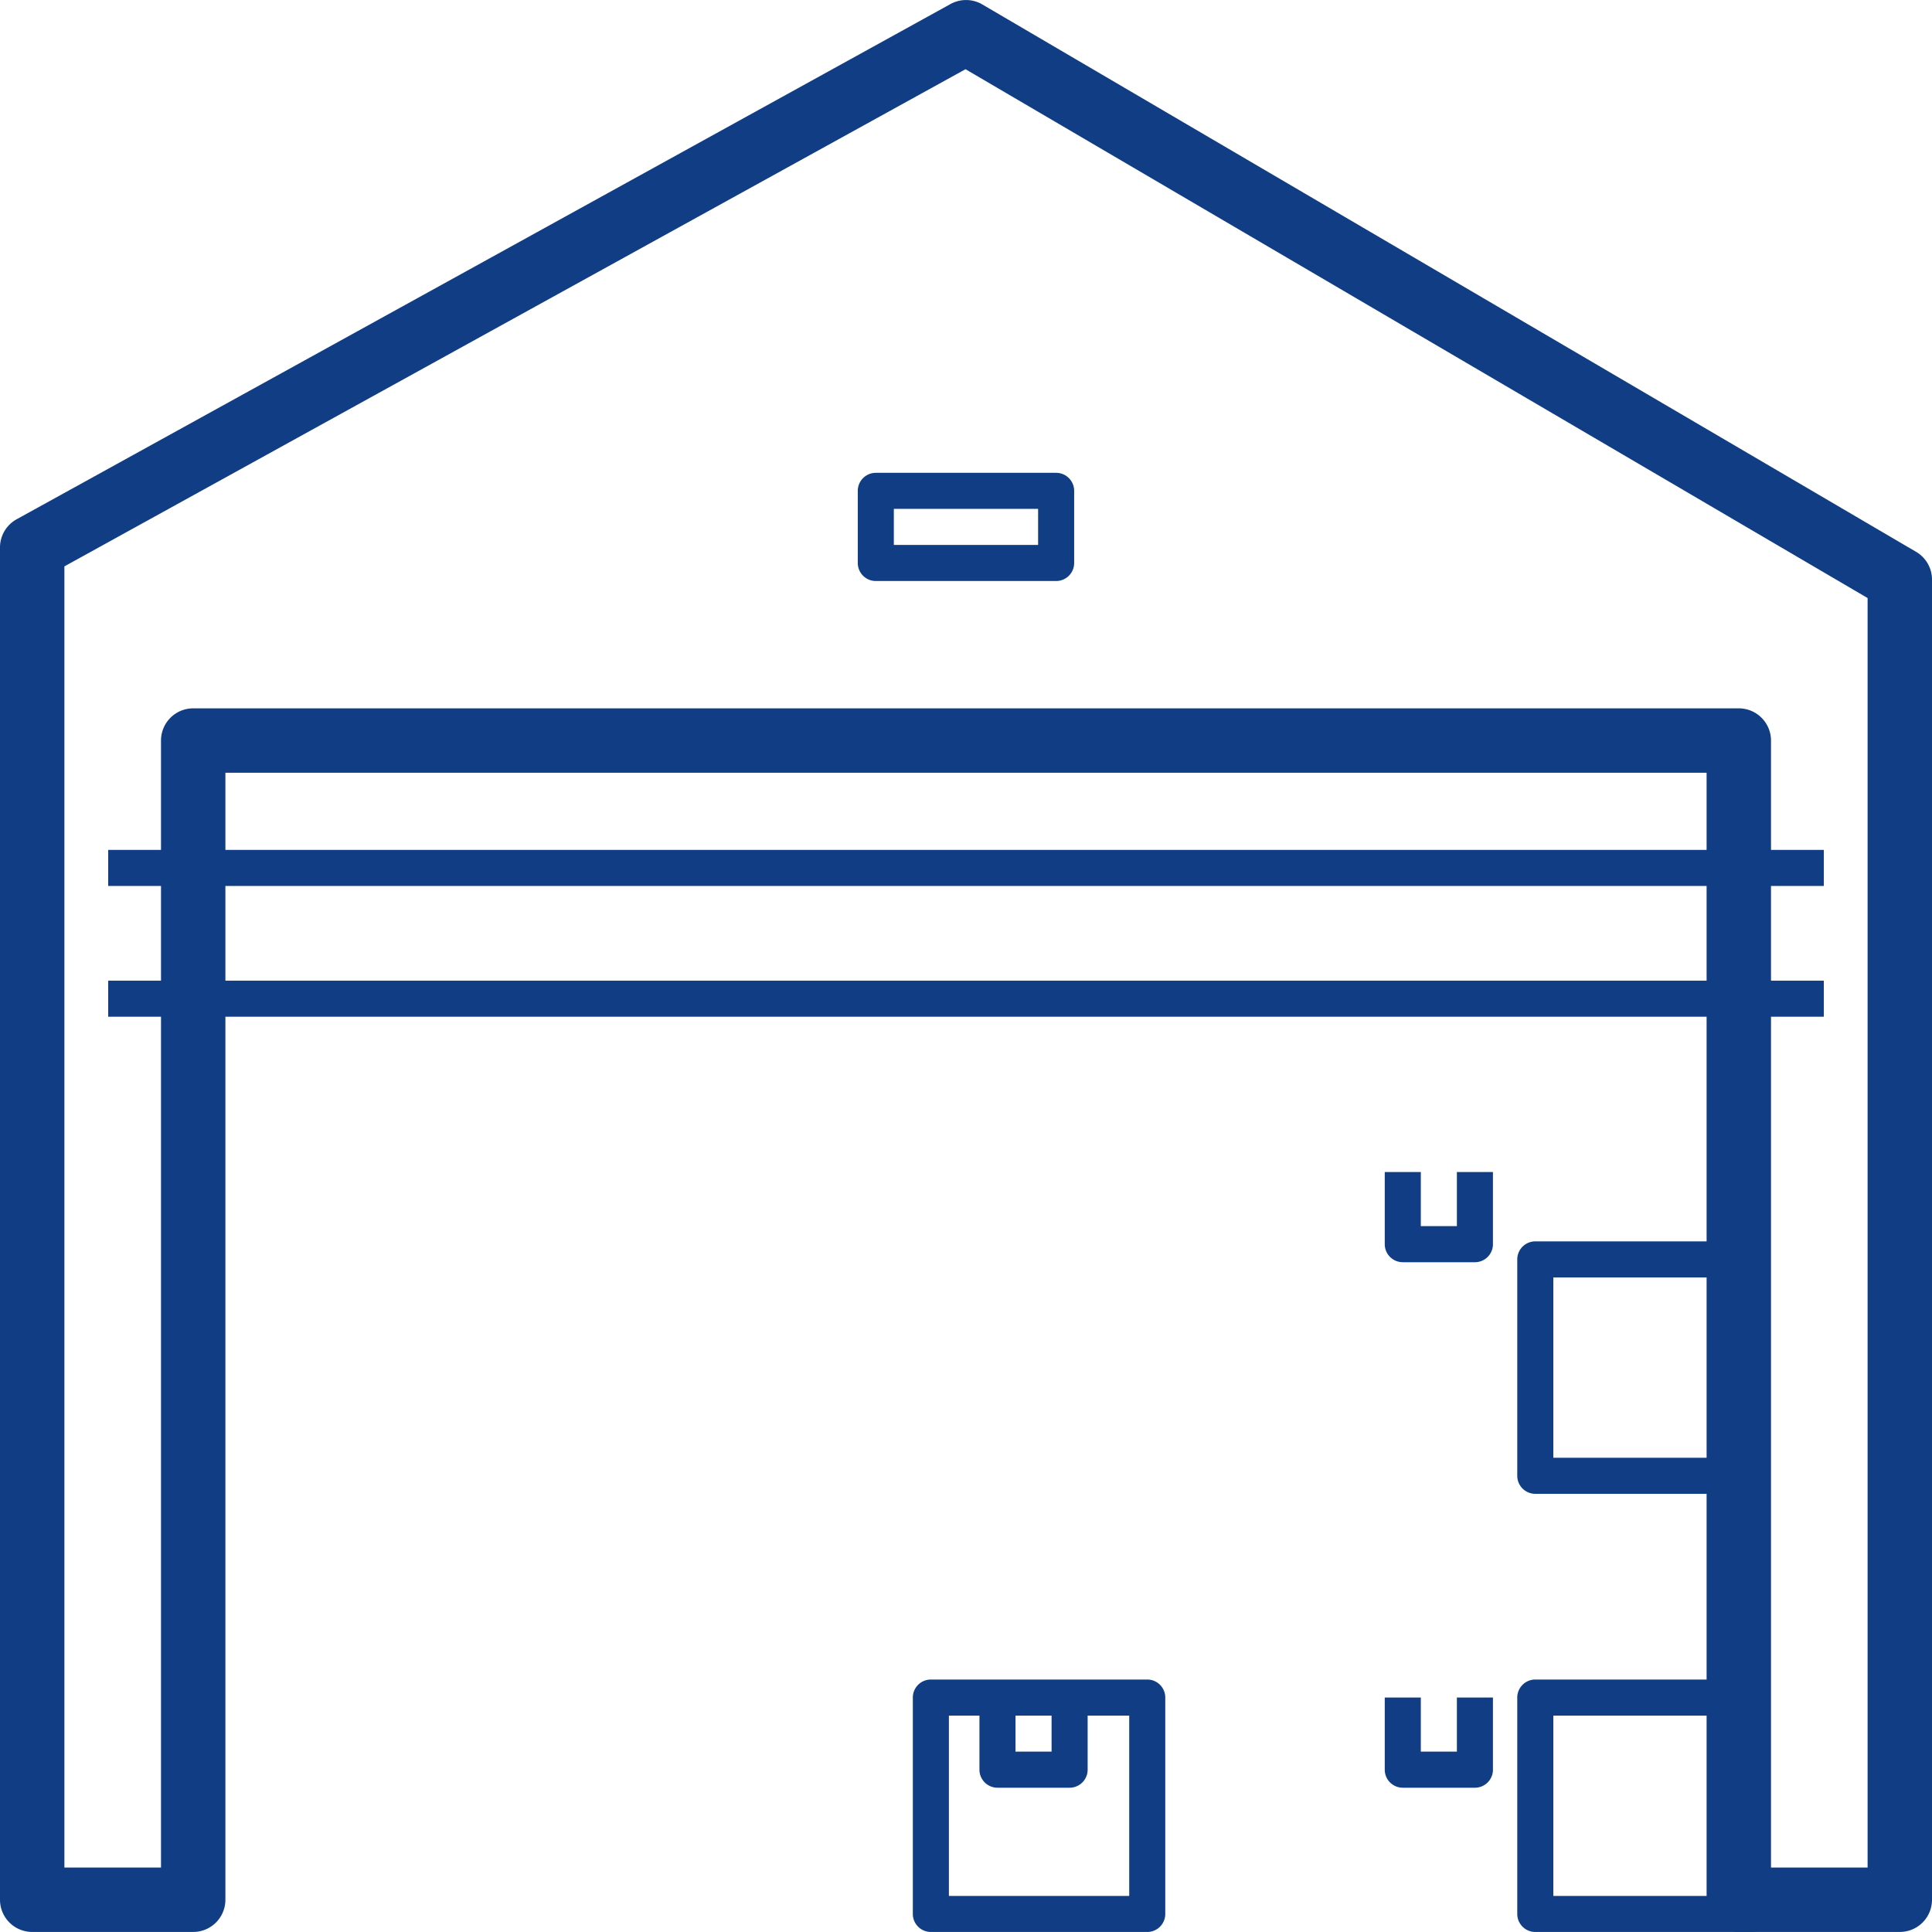
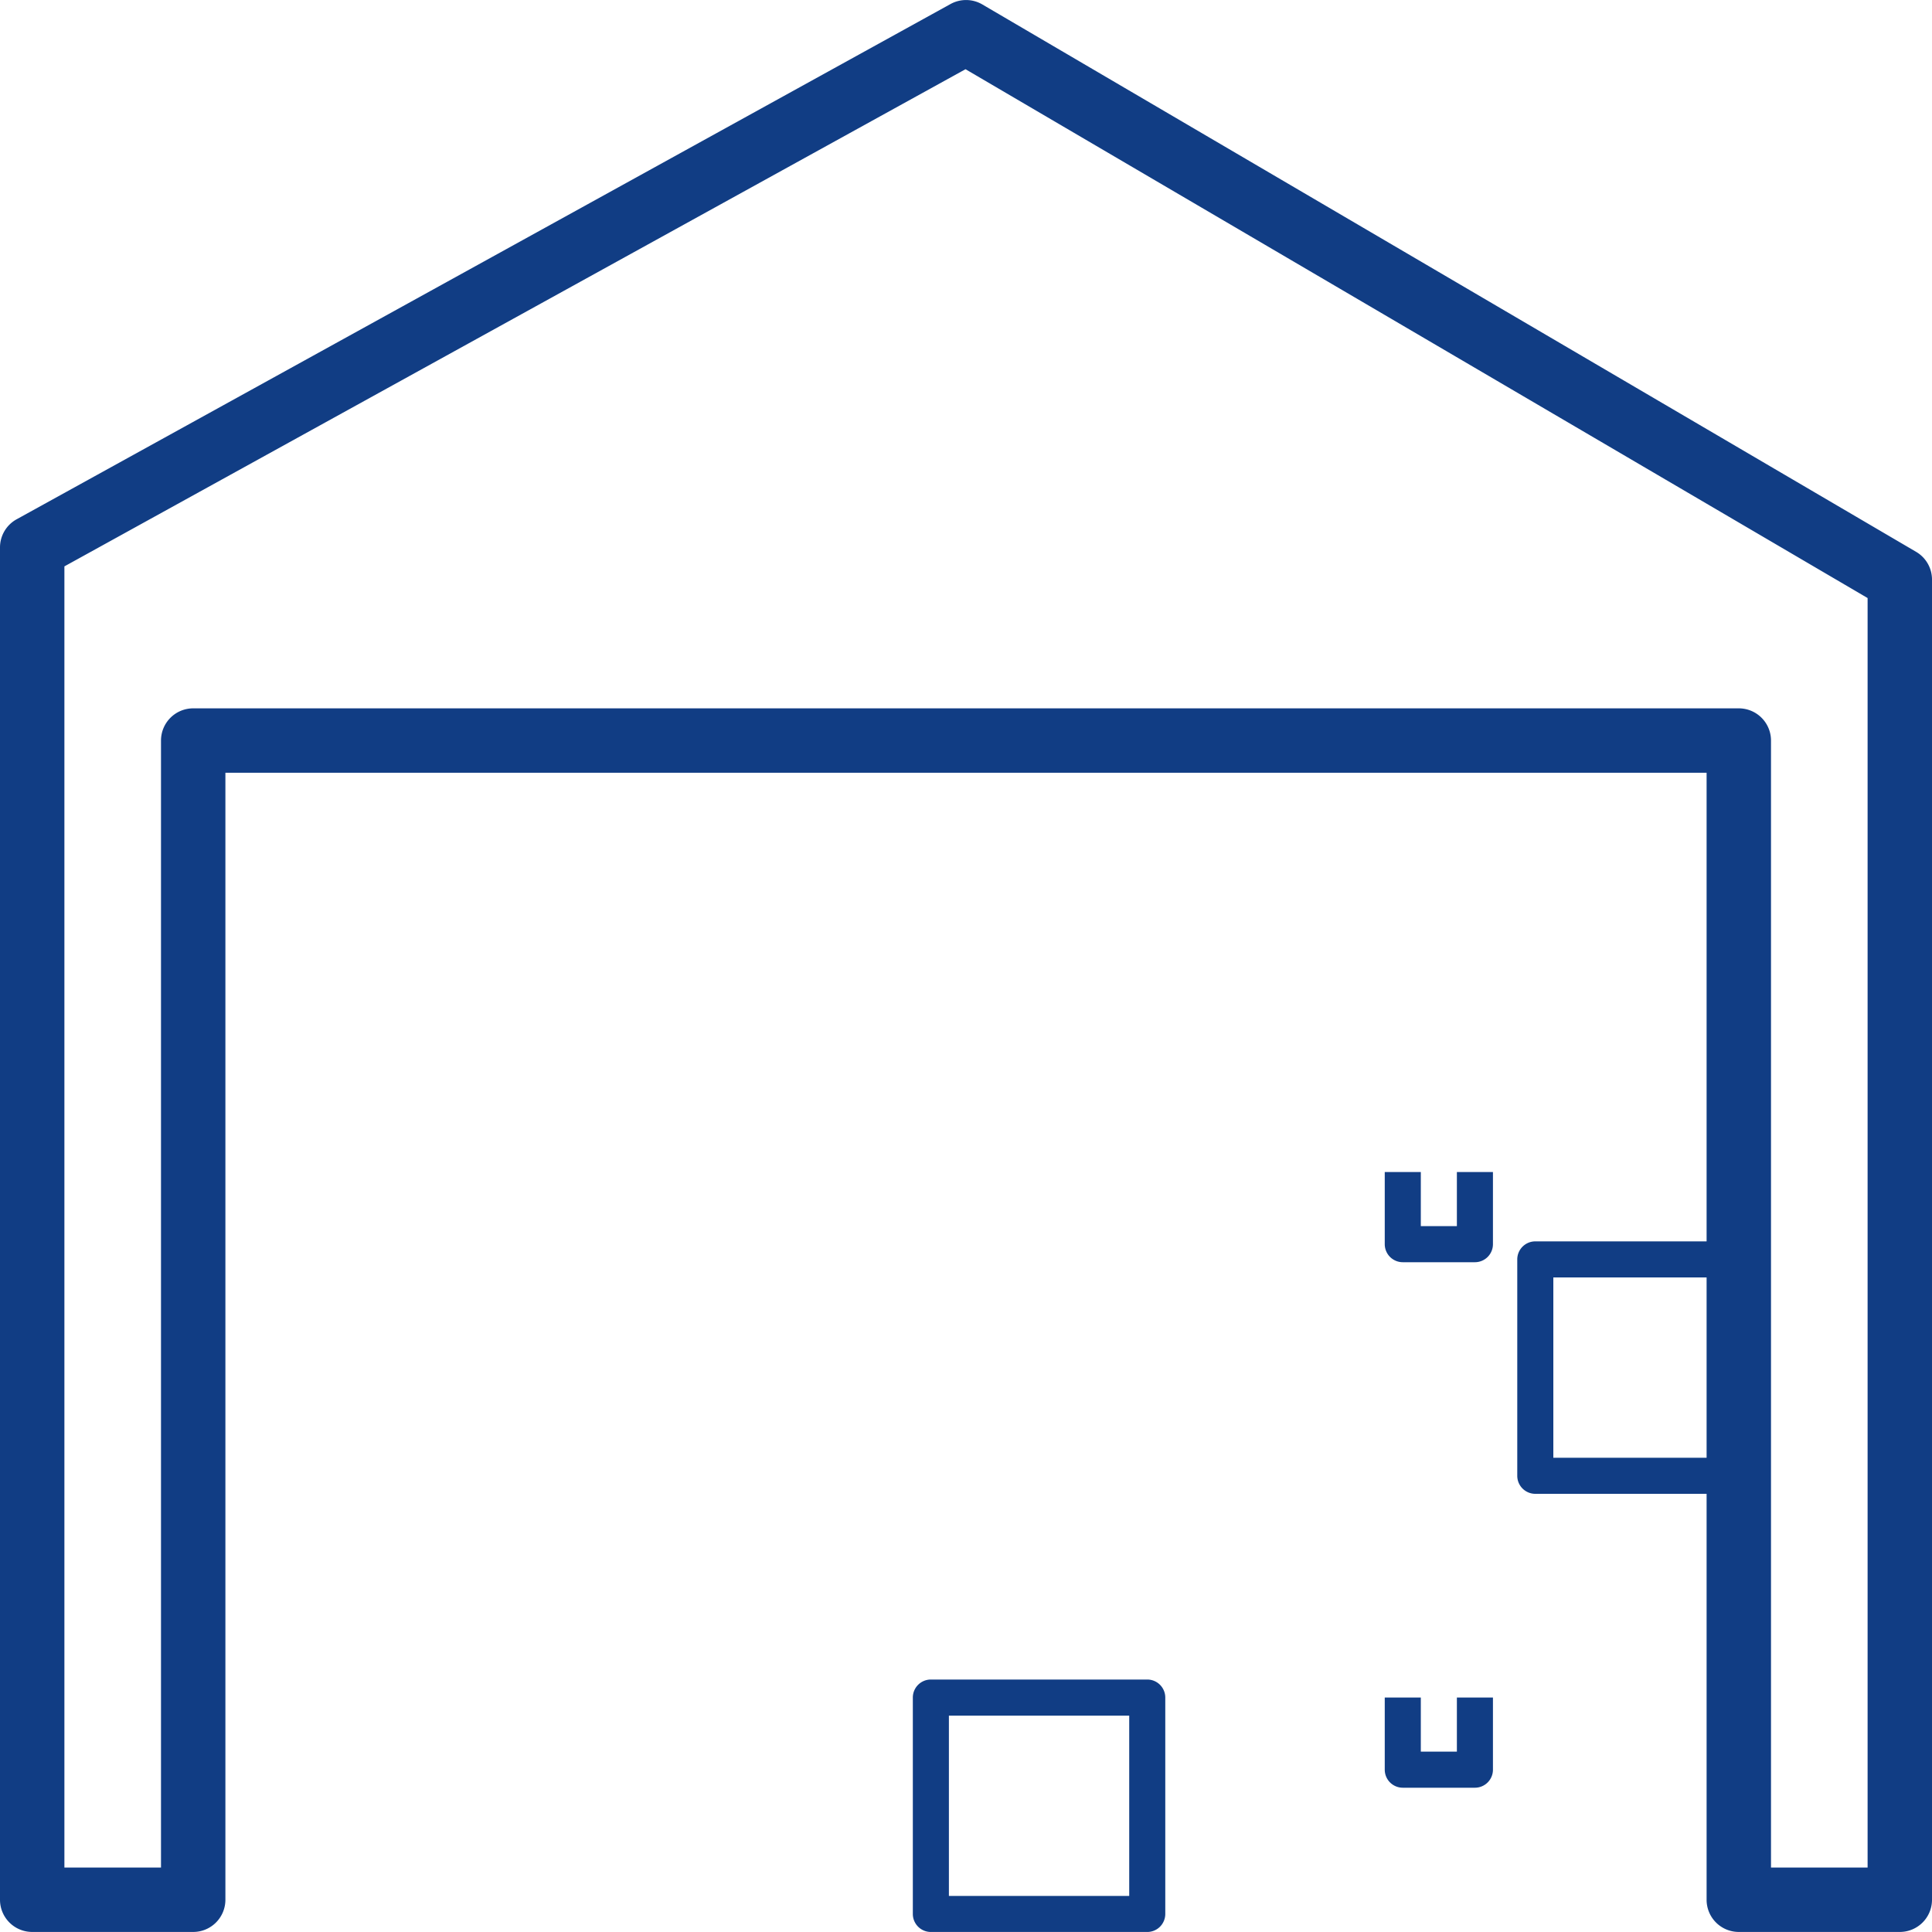
<svg xmlns="http://www.w3.org/2000/svg" width="75" height="75" viewBox="0 0 75 75">
  <g id="warehouse" transform="translate(0 -0.002)">
    <g id="Group_5" data-name="Group 5" transform="translate(0 0.002)">
      <g id="Group_4" data-name="Group 4">
        <path id="Path_68" data-name="Path 68" d="M74.383,21.424,38.133.174A1.25,1.25,0,0,0,36.9.158l-36.25,20A1.248,1.248,0,0,0,0,21.251v52.5A1.25,1.25,0,0,0,1.25,75H7.5a1.25,1.25,0,0,0,1.25-1.25V30h57.5v43.75A1.249,1.249,0,0,0,67.5,75h6.25A1.249,1.249,0,0,0,75,73.752V22.5A1.247,1.247,0,0,0,74.383,21.424ZM72.5,72.5H68.75V28.751A1.25,1.25,0,0,0,67.5,27.5H7.5a1.25,1.25,0,0,0-1.25,1.25V72.5H2.5V21.989l34.981-19.3L72.5,23.218V72.5Z" transform="translate(0 -0.002)" fill="#113D84" />
      </g>
    </g>
    <g id="Group_7" data-name="Group 7" transform="translate(58.899 65.201)">
      <g id="Group_6" data-name="Group 6">
-         <path id="Path_69" data-name="Path 69" d="M324.835,392.531h-8.4a.7.7,0,0,0-.7.7v8.4a.7.7,0,0,0,.7.7h8.4a.7.7,0,0,0,.7-.7v-8.4A.7.7,0,0,0,324.835,392.531Zm-.7,8.4h-7v-7h7Z" transform="translate(-315.734 -392.531)" fill="#113D84" />
-       </g>
+         </g>
    </g>
    <g id="Group_9" data-name="Group 9" transform="translate(53.756 65.901)">
      <g id="Group_8" data-name="Group 8">
        <path id="Path_70" data-name="Path 70" d="M352.666,401.064v2.1h-1.4v-2.1h-1.4v2.8a.7.7,0,0,0,.7.7h2.8a.7.7,0,0,0,.7-.7v-2.8Z" transform="translate(-349.866 -401.064)" fill="#113D84" />
      </g>
    </g>
    <g id="Group_11" data-name="Group 11" transform="translate(35.435 65.201)">
      <g id="Group_10" data-name="Group 10">
        <path id="Path_71" data-name="Path 71" d="M222.435,392.531h-8.4a.7.7,0,0,0-.7.7v8.4a.7.7,0,0,0,.7.7h8.4a.7.7,0,0,0,.7-.7v-8.4A.7.7,0,0,0,222.435,392.531Zm-.7,8.4h-7v-7h7Z" transform="translate(-213.334 -392.531)" fill="#113D84" />
      </g>
    </g>
    <g id="Group_13" data-name="Group 13" transform="translate(38.022 65.901)">
      <g id="Group_12" data-name="Group 12">
-         <path id="Path_72" data-name="Path 72" d="M250.266,401.064v2.1h-1.4v-2.1h-1.4v2.8a.7.7,0,0,0,.7.7h2.8a.7.7,0,0,0,.7-.7v-2.8Z" transform="translate(-247.466 -401.064)" fill="#113D84" />
-       </g>
+         </g>
    </g>
    <g id="Group_15" data-name="Group 15" transform="translate(58.899 48.192)">
      <g id="Group_14" data-name="Group 14">
        <path id="Path_73" data-name="Path 73" d="M324.835,290.131h-8.4a.7.7,0,0,0-.7.7v8.4a.7.7,0,0,0,.7.7h8.4a.7.7,0,0,0,.7-.7v-8.4A.7.7,0,0,0,324.835,290.131Zm-.7,8.4h-7v-7h7Z" transform="translate(-315.734 -290.131)" fill="#113D84" />
      </g>
    </g>
    <g id="Group_17" data-name="Group 17" transform="translate(53.756 45.501)">
      <g id="Group_16" data-name="Group 16">
        <path id="Path_74" data-name="Path 74" d="M352.666,298.664v2.1h-1.4v-2.1h-1.4v2.8a.7.7,0,0,0,.7.7h2.8a.7.7,0,0,0,.7-.7v-2.8Z" transform="translate(-349.866 -298.664)" fill="#113D84" />
      </g>
    </g>
    <g id="Group_19" data-name="Group 19" transform="translate(4.2 38.071)">
      <g id="Group_18" data-name="Group 18">
-         <rect id="Rectangle_59" data-name="Rectangle 59" width="66.6" height="1.4" fill="#113D84" />
-       </g>
+         </g>
    </g>
    <g id="Group_21" data-name="Group 21" transform="translate(4.2 32.995)">
      <g id="Group_20" data-name="Group 20">
-         <rect id="Rectangle_60" data-name="Rectangle 60" width="66.6" height="1.4" fill="#113D84" />
-       </g>
+         </g>
    </g>
    <g id="Group_23" data-name="Group 23" transform="translate(33.3 18.357)">
      <g id="Group_22" data-name="Group 22">
-         <path id="Path_75" data-name="Path 75" d="M212.5,119.464h-7a.7.7,0,0,0-.7.7v2.8a.7.7,0,0,0,.7.7h7a.7.7,0,0,0,.7-.7v-2.8A.7.7,0,0,0,212.5,119.464Zm-.7,2.8h-5.6v-1.4h5.6Z" transform="translate(-204.801 -119.464)" fill="#113D84" />
-       </g>
+         </g>
    </g>
  </g>
</svg>